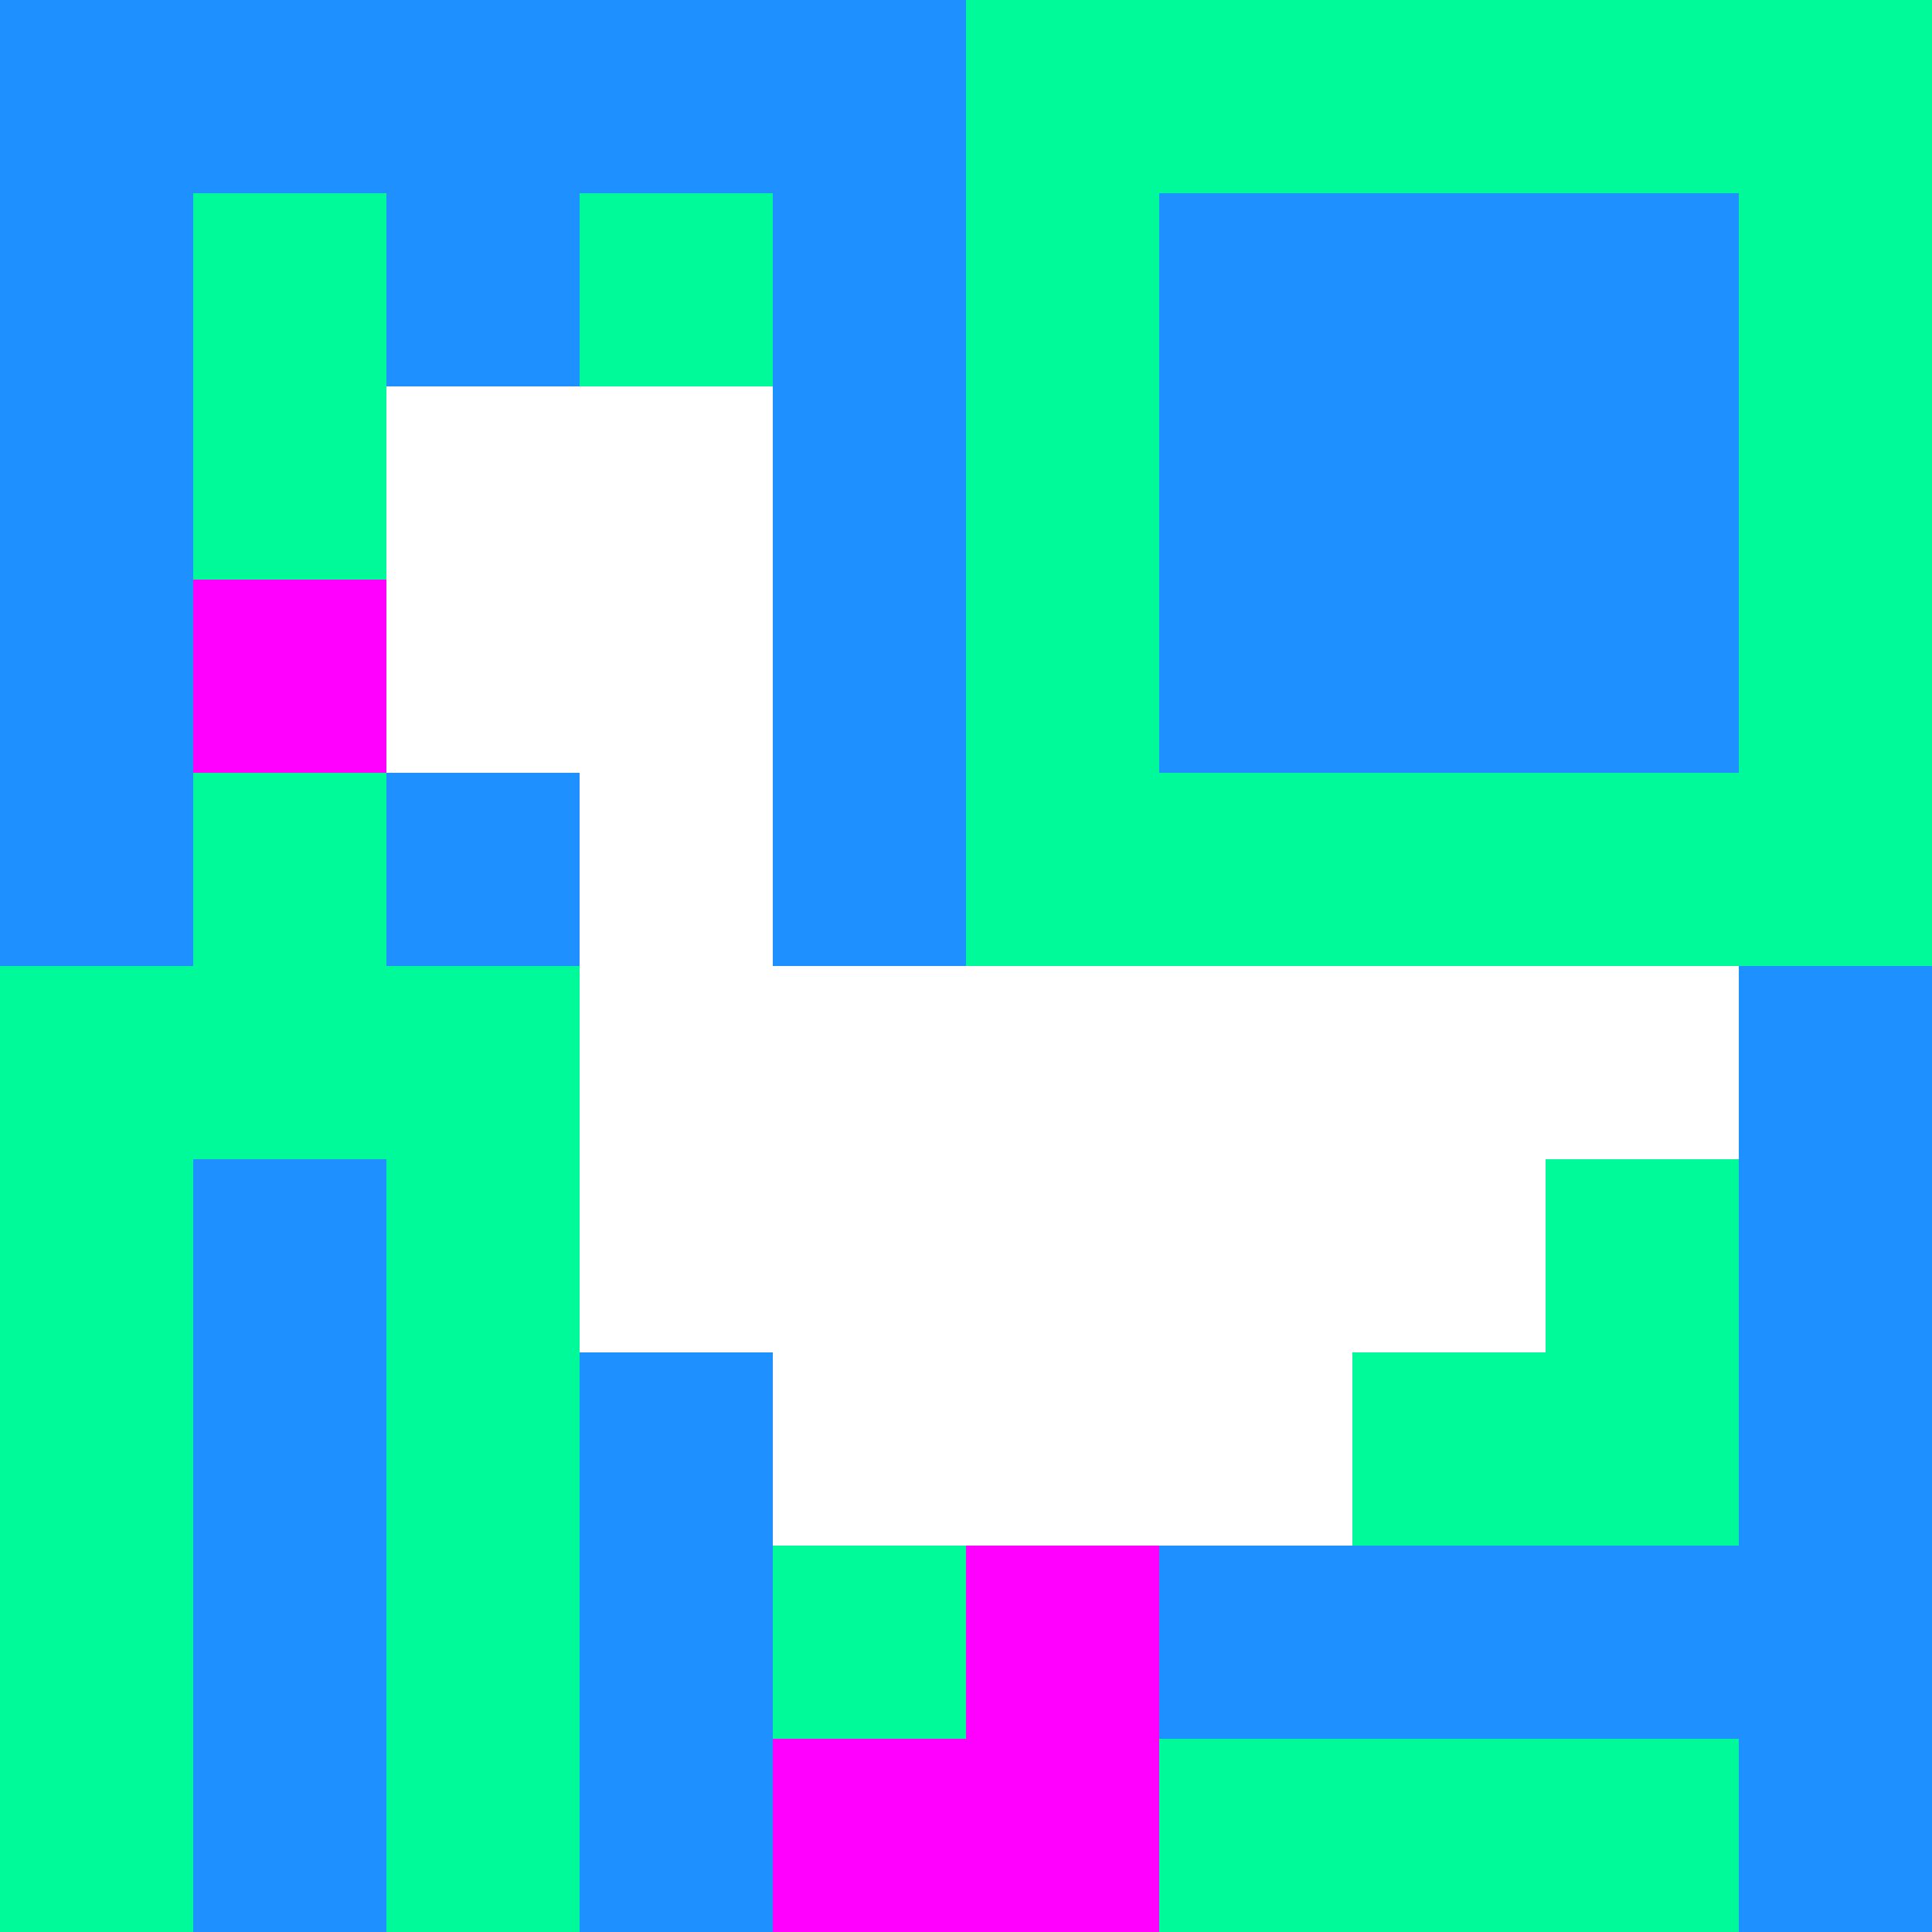
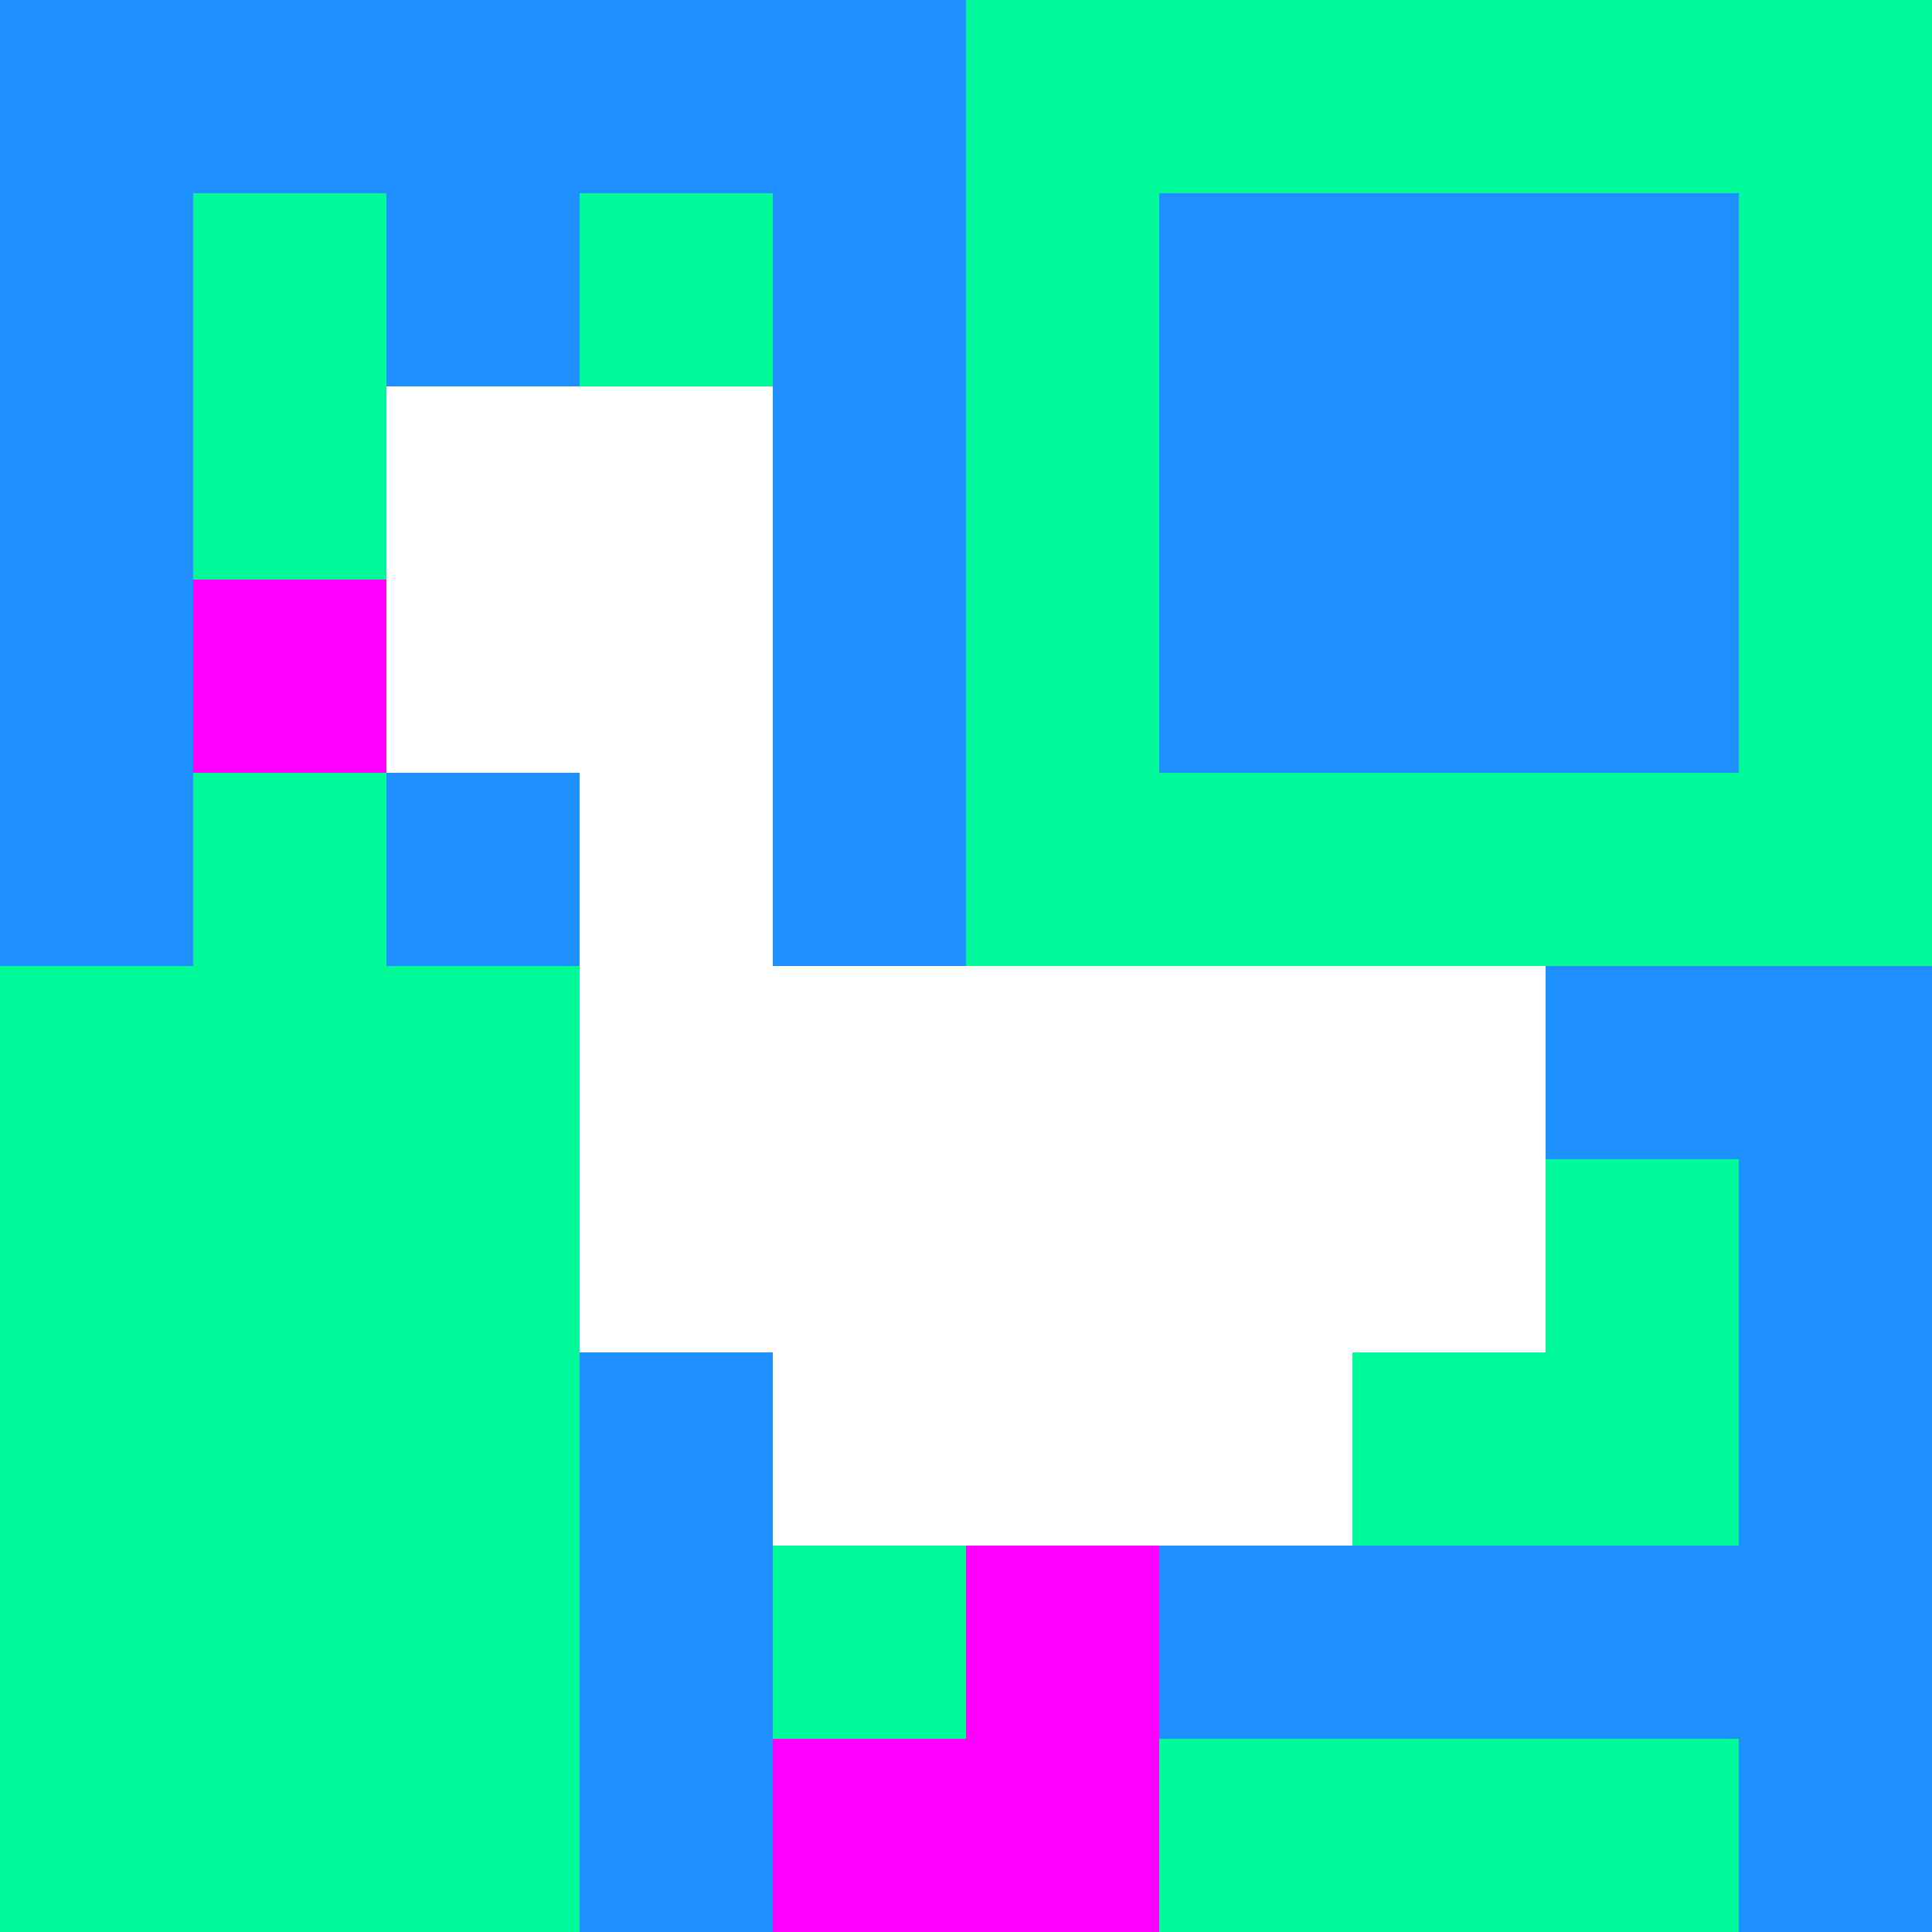
<svg xmlns="http://www.w3.org/2000/svg" version="1.1" width="100%" height="100%" viewBox="0 0 731 731" preserveAspectRatio="xMidYMid meet">
  <title>'goose-pfp-profile' by Dmitri Cherniak</title>
  <desc>The Goose Is Loose</desc>
  <rect width="100%" height="100%" fill="#FFFFFF" />
  <g>
    <g id="0-0">
      <rect x="0" y="0" height="731" width="731" fill="#00FA9A" />
      <g>
        <rect id="0-0-0-0-5-1" x="0" y="0" width="365.5" height="73.1" fill="#1E90FF" />
        <rect id="0-0-0-0-1-5" x="0" y="0" width="73.1" height="365.5" fill="#1E90FF" />
        <rect id="0-0-2-0-1-5" x="146.2" y="0" width="73.1" height="365.5" fill="#1E90FF" />
        <rect id="0-0-4-0-1-5" x="292.4" y="0" width="73.1" height="365.5" fill="#1E90FF" />
        <rect id="0-0-6-1-3-3" x="438.6" y="73.1" width="219.3" height="219.3" fill="#1E90FF" />
-         <rect id="0-0-1-6-1-4" x="73.1" y="438.6" width="73.1" height="292.4" fill="#1E90FF" />
        <rect id="0-0-3-6-1-4" x="219.3" y="438.6" width="73.1" height="292.4" fill="#1E90FF" />
        <rect id="0-0-5-5-5-1" x="365.5" y="365.5" width="365.5" height="73.1" fill="#1E90FF" />
        <rect id="0-0-5-8-5-1" x="365.5" y="584.8" width="365.5" height="73.1" fill="#1E90FF" />
        <rect id="0-0-5-5-1-5" x="365.5" y="365.5" width="73.1" height="365.5" fill="#1E90FF" />
        <rect id="0-0-9-5-1-5" x="657.9" y="365.5" width="73.1" height="365.5" fill="#1E90FF" />
      </g>
      <g>
        <rect id="0-0-2-2-2-2" x="146.2" y="146.2" width="146.2" height="146.2" fill="#FFFFFF" />
        <rect id="0-0-3-2-1-4" x="219.3" y="146.2" width="73.1" height="292.4" fill="#FFFFFF" />
-         <rect id="0-0-4-5-5-1" x="292.4" y="365.5" width="365.5" height="73.1" fill="#FFFFFF" />
        <rect id="0-0-3-5-5-2" x="219.3" y="365.5" width="365.5" height="146.2" fill="#FFFFFF" />
        <rect id="0-0-4-5-3-3" x="292.4" y="365.5" width="219.3" height="219.3" fill="#FFFFFF" />
        <rect id="0-0-1-3-1-1" x="73.1" y="219.3" width="73.1" height="73.1" fill="#FF00FF" />
        <rect id="0-0-5-8-1-2" x="365.5" y="584.8" width="73.1" height="146.2" fill="#FF00FF" />
        <rect id="0-0-4-9-2-1" x="292.4" y="657.9" width="146.2" height="73.1" fill="#FF00FF" />
      </g>
    </g>
  </g>
</svg>